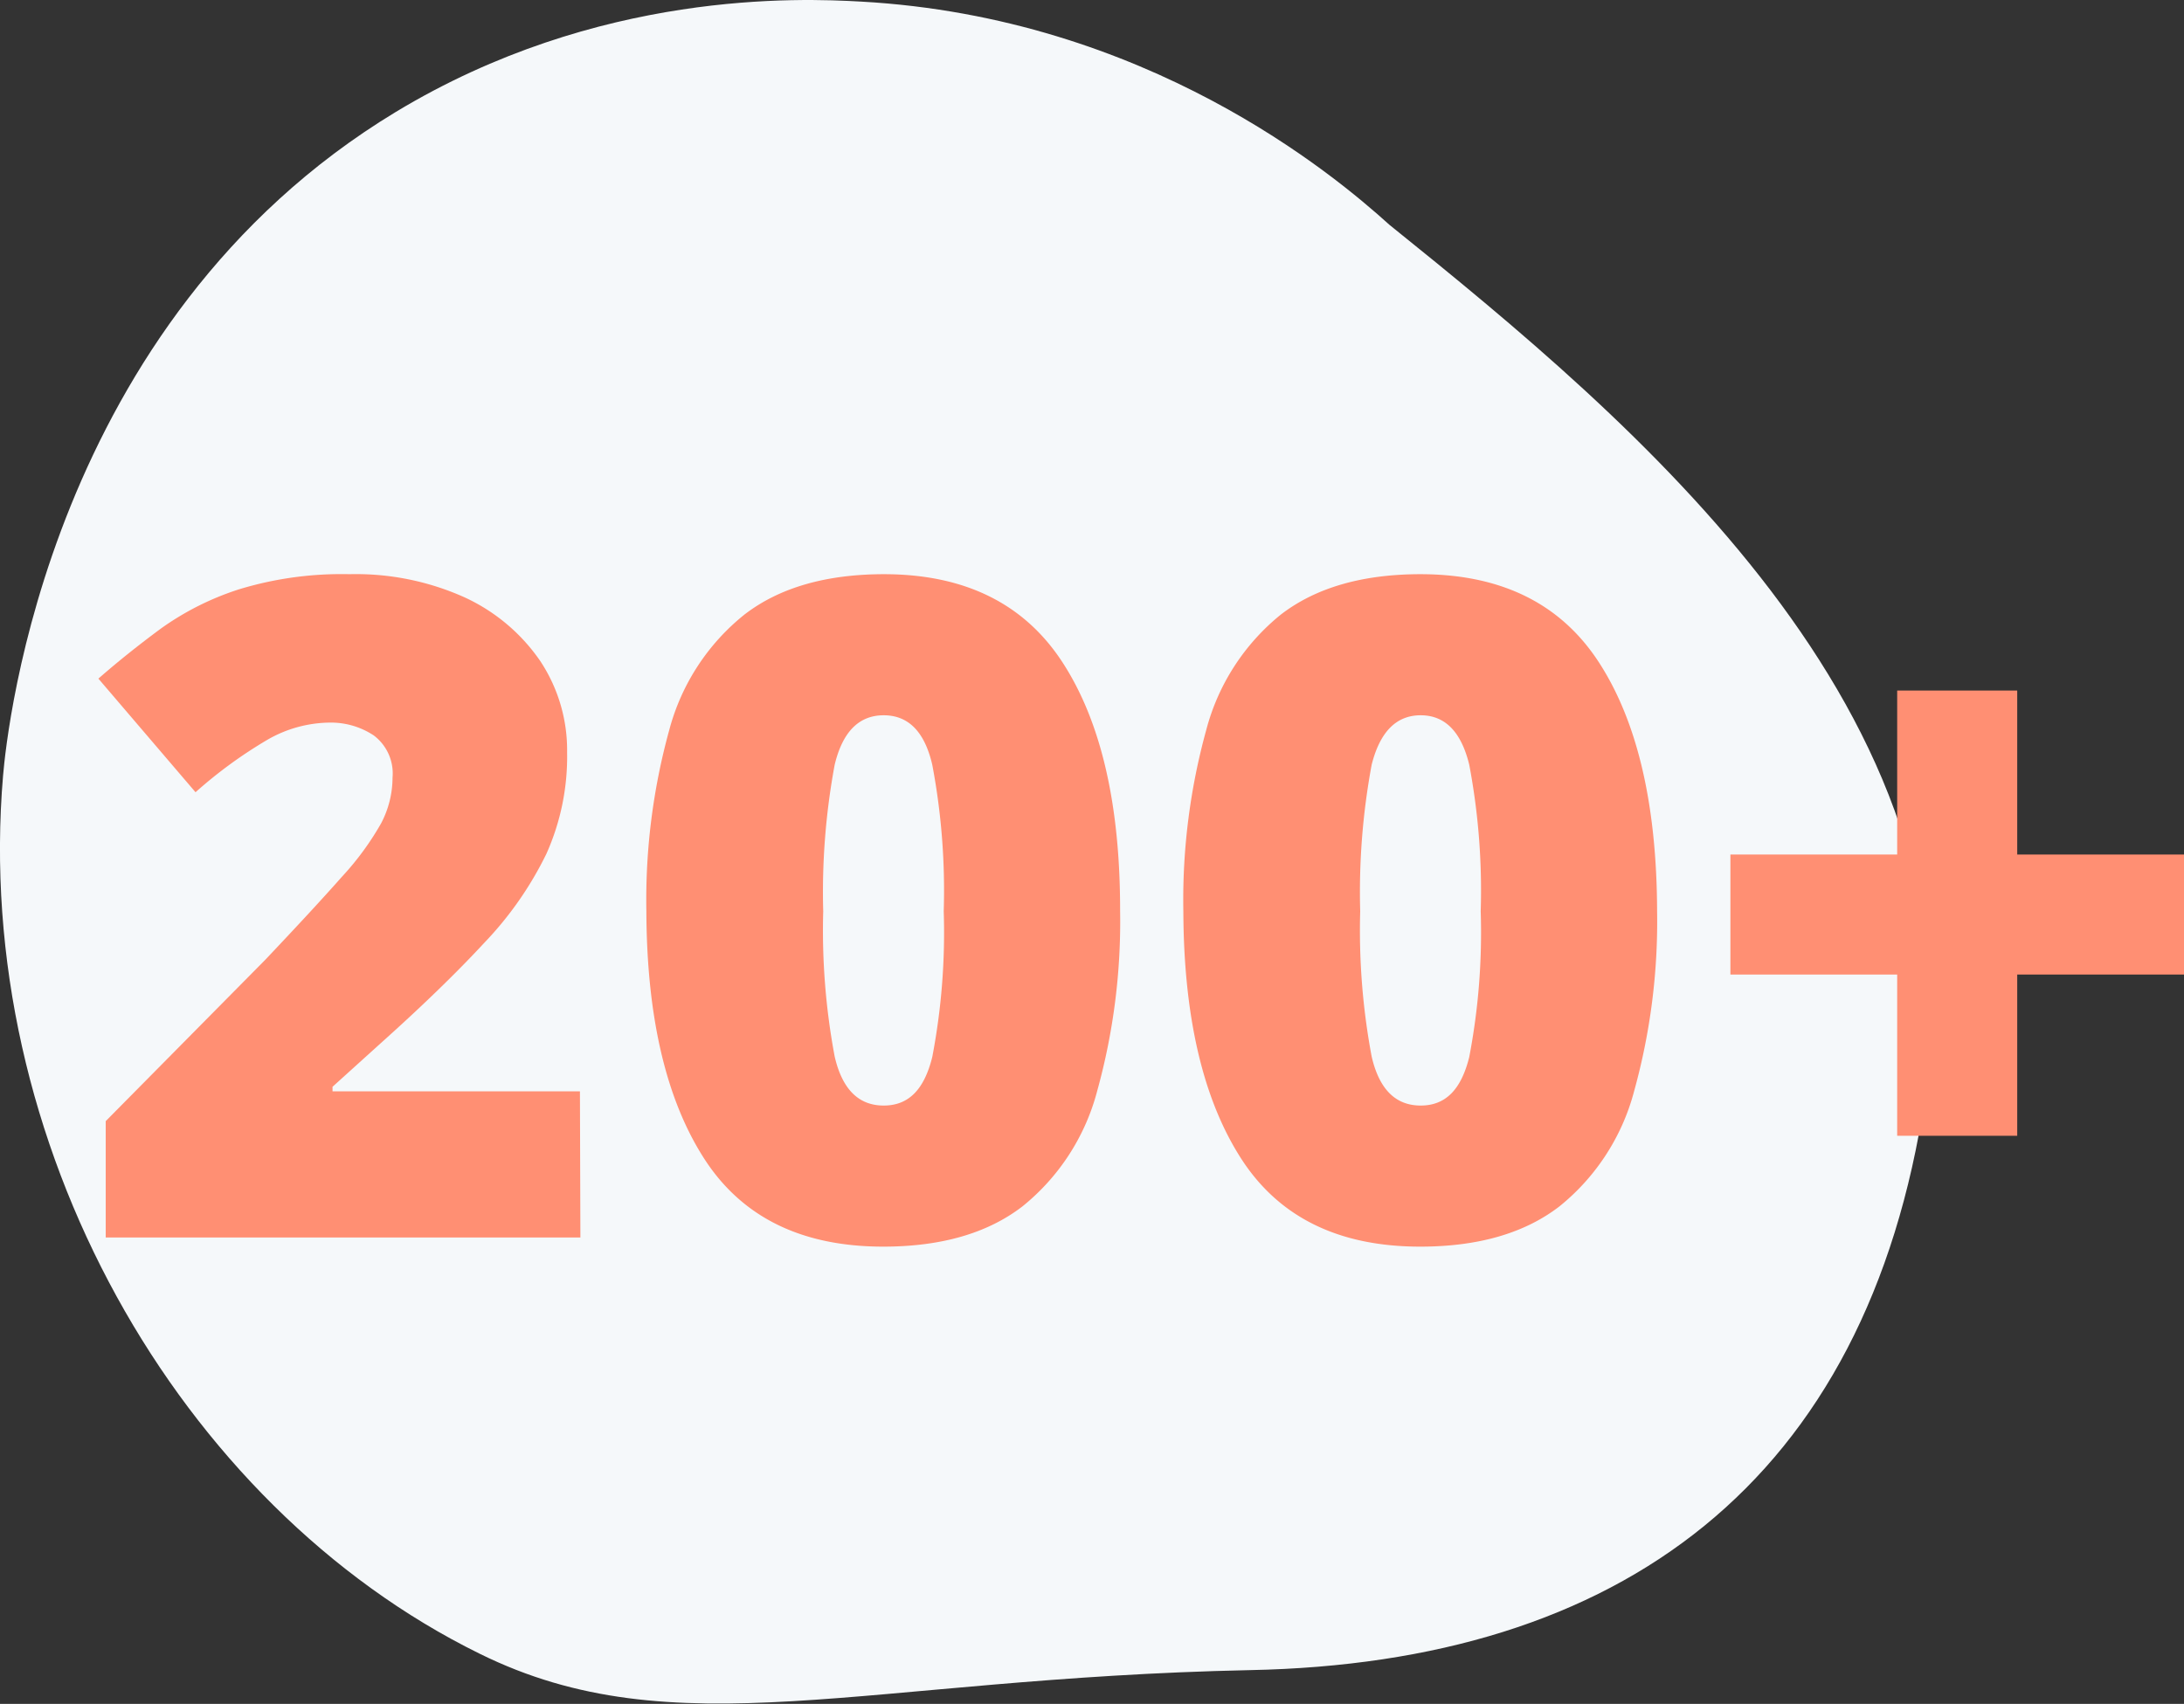
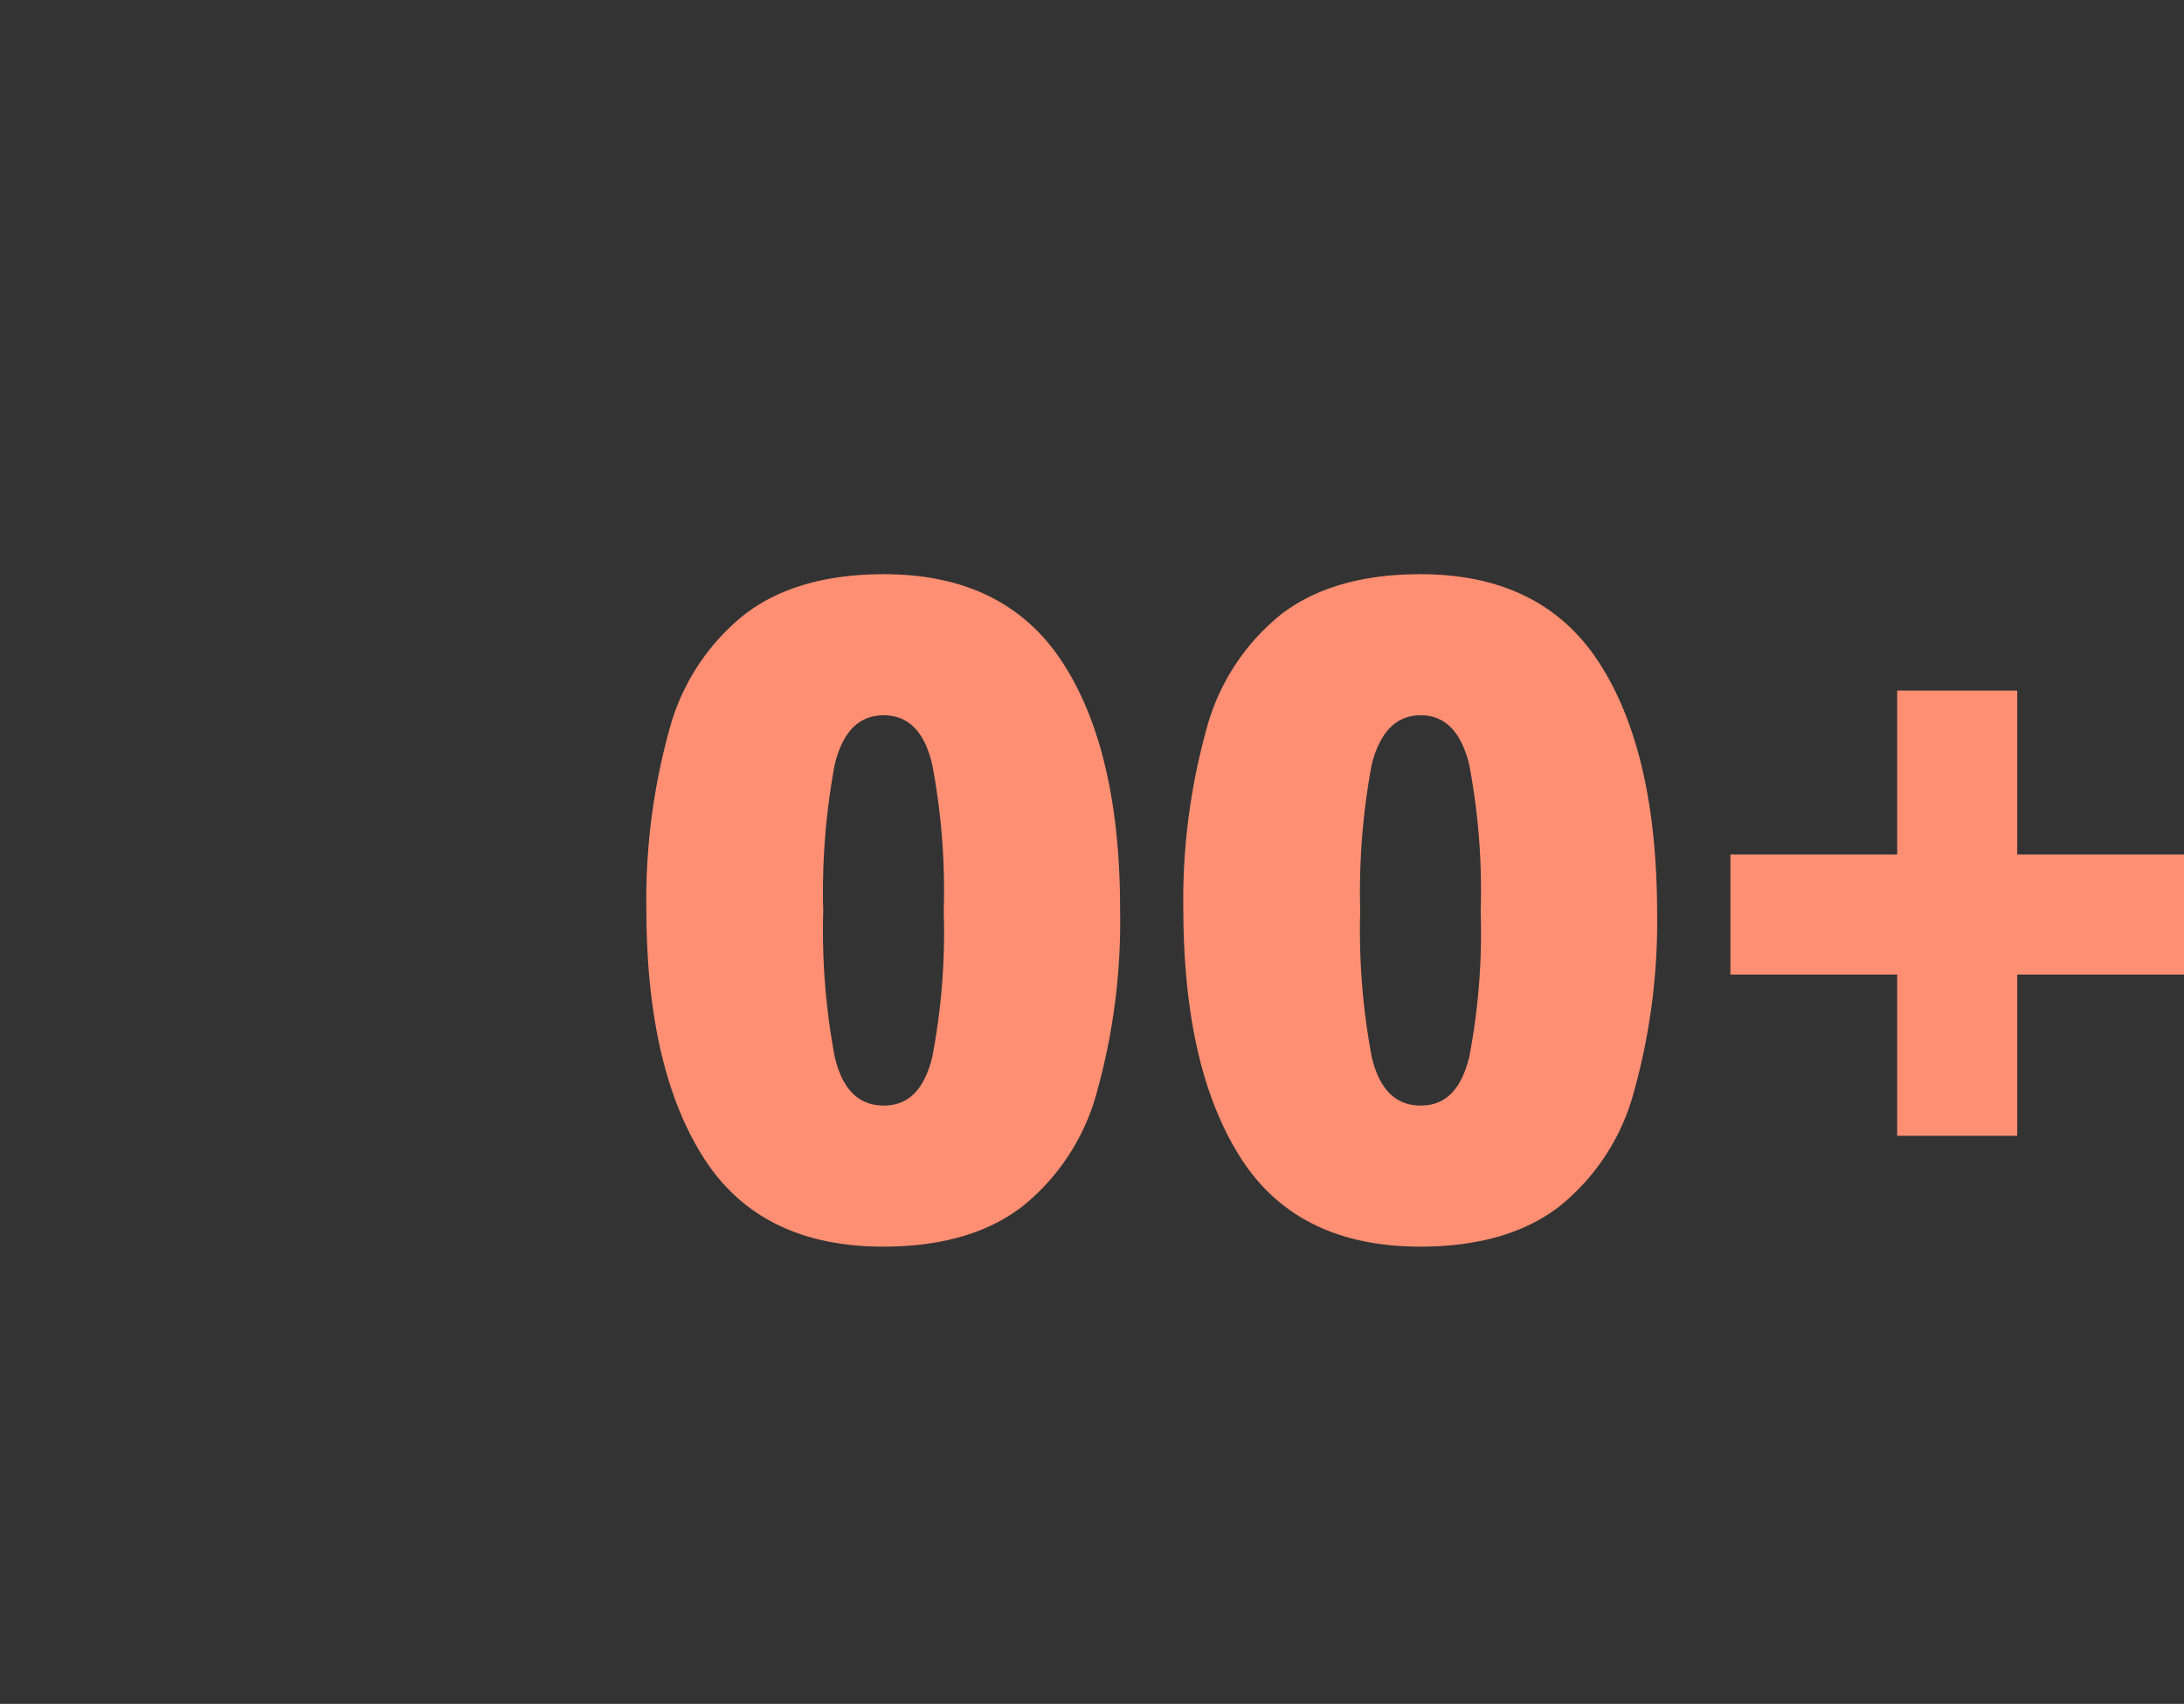
<svg xmlns="http://www.w3.org/2000/svg" viewBox="0 0 190.67 148.79">
  <rect x="0" y="0" width="190.67" height="148.79" fill="#333333" stroke="none" />
  <g id="Layer_2" data-name="Layer 2">
    <g id="fasete">
-       <path d="M121.3,19.63c21.37,17.2,51.79,42.53,46.76,76.21s-26.68,49.37-58.92,50c-33.79.71-50.21,7-67.28-1.44C15.59,131.47-2.46,99.76.27,67.7c.34-3.92,4-39.58,34.26-57.91C52.22-.91,69.85-.16,75.18.14,100.09,1.53,116.45,15.24,121.3,19.63Z" fill="#f5f8fa" />
-       <path d="M50.67,108.06H9.23V97.9L23.15,83.82q4.32-4.56,6.72-7.28a24.92,24.92,0,0,0,3.4-4.64,8.62,8.62,0,0,0,1-4,4.15,4.15,0,0,0-1.64-3.68,6.78,6.78,0,0,0-3.88-1.12,11.07,11.07,0,0,0-5.44,1.52,39.49,39.49,0,0,0-6.24,4.56L8.59,59.26c1.7-1.49,3.52-2.94,5.44-4.36a24.63,24.63,0,0,1,6.84-3.44,30.71,30.71,0,0,1,9.64-1.32,23.13,23.13,0,0,1,10,2,16.24,16.24,0,0,1,6.64,5.56,14.08,14.08,0,0,1,2.36,8,20.74,20.74,0,0,1-1.8,8.84,30.56,30.56,0,0,1-5.44,7.8q-3.64,3.93-9.08,8.8l-4.16,3.76v.4h21.6Z" fill="#ff8f73" />
      <path d="M97.79,79.58a55.4,55.4,0,0,1-2,15.68,19.2,19.2,0,0,1-6.52,10.08q-4.56,3.52-12.16,3.52-10.73,0-15.68-7.76t-5-21.52a55.79,55.79,0,0,1,2-15.84A19.22,19.22,0,0,1,65,53.66q4.56-3.51,12.16-3.52,10.63,0,15.64,7.76T97.79,79.58Zm-25.92,0a59.64,59.64,0,0,0,1,12.68c.66,2.86,2.09,4.28,4.28,4.28s3.54-1.41,4.24-4.24a57.68,57.68,0,0,0,1-12.72,59,59,0,0,0-1-12.8q-1-4.32-4.24-4.32t-4.28,4.32A60.79,60.79,0,0,0,71.87,79.58Z" fill="#ff8f73" />
      <path d="M144.67,79.58a55.4,55.4,0,0,1-2,15.68,19.2,19.2,0,0,1-6.52,10.08q-4.56,3.52-12.16,3.52-10.73,0-15.68-7.76t-5-21.52a55.79,55.79,0,0,1,2-15.84,19.22,19.22,0,0,1,6.52-10.08q4.56-3.51,12.16-3.52,10.64,0,15.64,7.76T144.67,79.58Zm-25.92,0a59.64,59.64,0,0,0,1,12.68c.66,2.86,2.09,4.28,4.28,4.28s3.54-1.41,4.24-4.24a57.68,57.68,0,0,0,1-12.72,59,59,0,0,0-1-12.8q-1.05-4.32-4.24-4.32t-4.28,4.32A60.79,60.79,0,0,0,118.75,79.58Z" fill="#ff8f73" />
      <path d="M176.11,74.62h14.56V85.1H176.11V99.18H165.63V85.1H151.07V74.62h14.56V60.3h10.48Z" fill="#ff8f73" />
    </g>
  </g>
</svg>